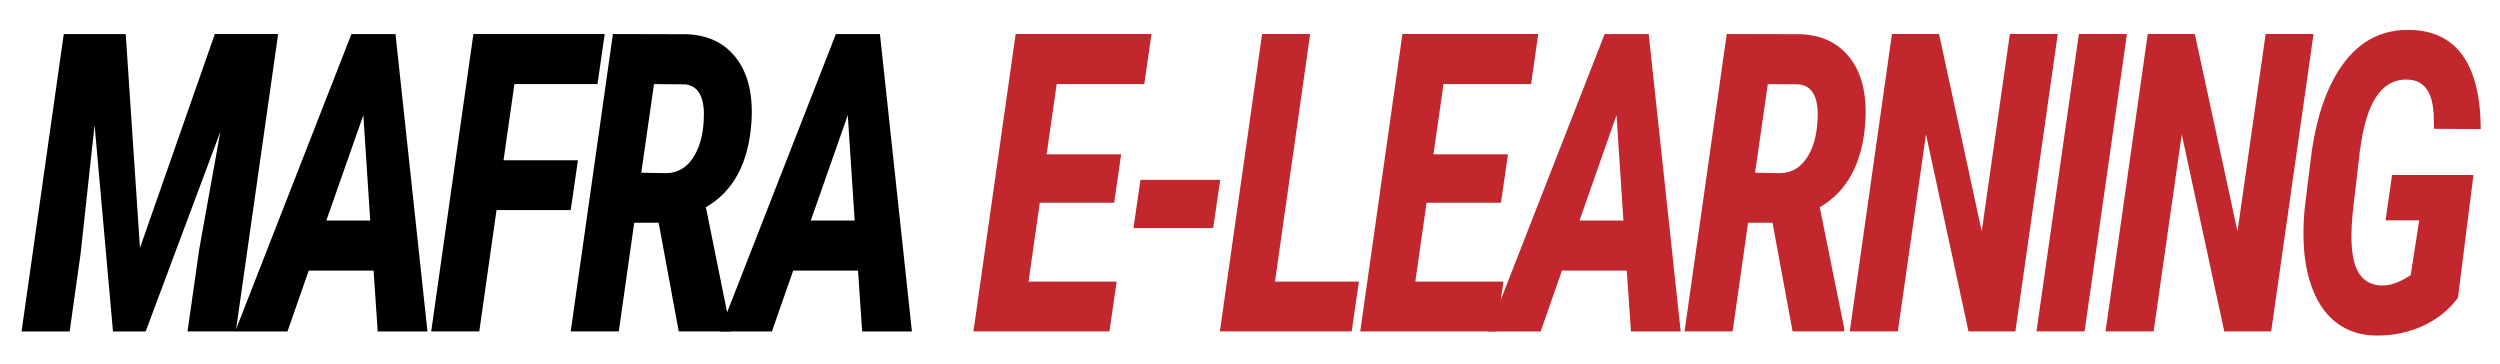
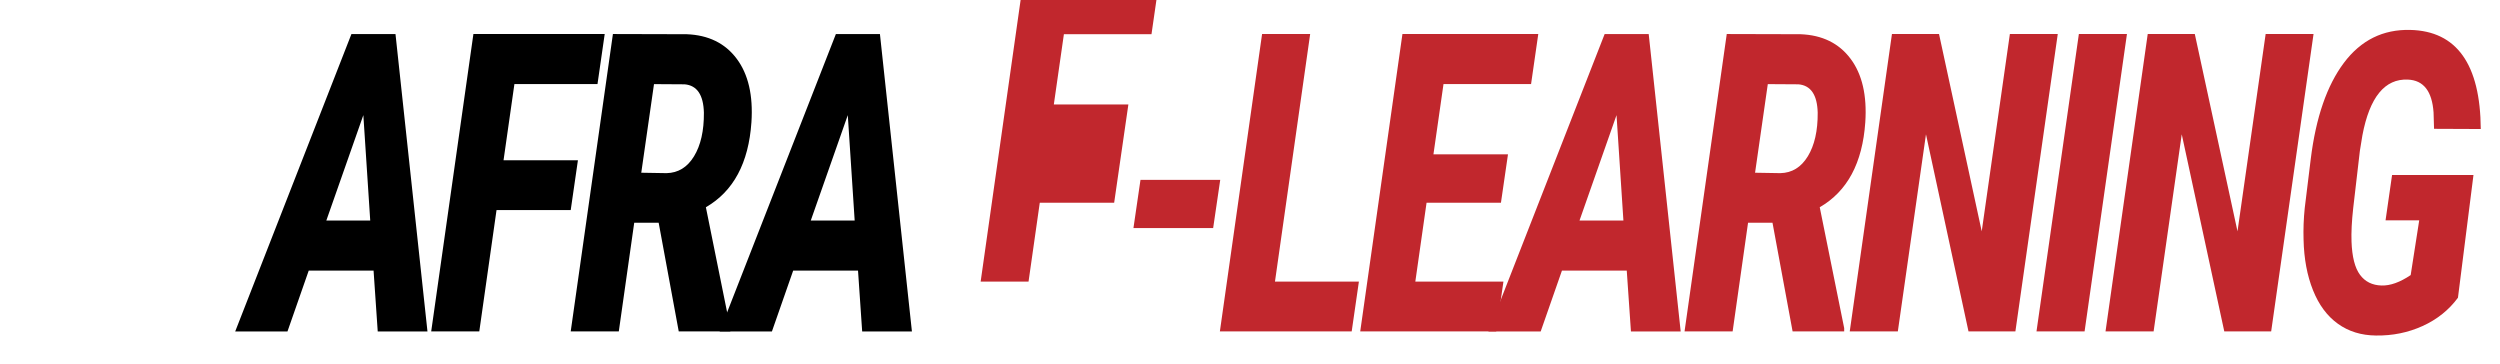
<svg xmlns="http://www.w3.org/2000/svg" id="Livello_1" x="0px" y="0px" viewBox="0 0 770 112" style="enable-background:new 0 0 770 112;" xml:space="preserve">
  <style type="text/css">	.st0{fill:#C1272D;}</style>
  <path d="M1388.6,437.45" />
  <g>
-     <path d="M38.72,10.48l4.39,65.87l23.06-65.87h19.5l-13.05,91.6H57.76l3.61-25.35l6.5-36.17l-23.01,61.53H34.8l-5.67-63.6  l-4.28,39.45l-3.4,24.16H6.64l13-91.6H38.72z" />
    <path d="M115.06,83.34H95.09l-6.55,18.75h-16.1l35.8-91.6h13.57l9.85,91.6h-15.32L115.06,83.34z M100.51,67.92h13.52l-2.12-32.46  L100.51,67.92z" />
    <path d="M175.78,64.71h-22.85l-5.31,37.37h-14.81l13-91.6h40.44l-2.22,15.41h-25.59l-3.35,23.47H178L175.78,64.71z" />
    <path d="M202.87,68.61h-7.53l-4.75,33.47h-14.81l13-91.6l22.7,0.06c6.71,0.25,11.85,2.77,15.42,7.55  c3.58,4.78,5.09,11.3,4.54,19.57c-0.86,12.54-5.54,21.26-14.03,26.17l7.53,37.24v1.01h-15.89L202.87,68.61z M197.51,53.2l7.79,0.13  c3.58-0.08,6.4-1.81,8.46-5.19c2.06-3.38,3.08-7.85,3.04-13.43c-0.14-5.49-2.12-8.41-5.93-8.74l-9.44-0.06L197.51,53.2z" />
    <path d="M264.27,83.34H244.3l-6.55,18.75h-16.1l35.8-91.6h13.57l9.85,91.6h-15.32L264.27,83.34z M249.72,67.92h13.52l-2.12-32.46  L249.72,67.92z" />
-     <path class="st0" d="M343.16,62.45h-22.91l-3.46,24.28h27.14l-2.22,15.35h-41.89l13-91.6h41.84l-2.22,15.41h-26.98l-3.1,21.64  h22.96L343.16,62.45z" />
+     <path class="st0" d="M343.16,62.45h-22.91l-3.46,24.28h27.14h-41.89l13-91.6h41.84l-2.22,15.41h-26.98l-3.1,21.64  h22.96L343.16,62.45z" />
    <path class="st0" d="M373.65,70.25H349.1l2.17-14.85h24.56L373.65,70.25z" />
    <path class="st0" d="M392.69,86.73h25.85l-2.22,15.35h-40.6l13-91.6h14.81L392.69,86.73z" />
    <path class="st0" d="M462.29,62.45h-22.91l-3.46,24.28h27.14l-2.22,15.35h-41.89l13-91.6h41.84l-2.22,15.41H444.6l-3.1,21.64h22.96  L462.29,62.45z" />
    <path class="st0" d="M501.04,83.34h-19.96l-6.55,18.75h-16.1l35.8-91.6h13.57l9.85,91.6h-15.32L501.04,83.34z M486.49,67.92h13.52  l-2.12-32.46L486.49,67.92z" />
    <path class="st0" d="M545.93,68.61h-7.53l-4.75,33.47h-14.81l13-91.6l22.7,0.06c6.71,0.25,11.85,2.77,15.43,7.55  c3.58,4.78,5.09,11.3,4.54,19.57c-0.86,12.54-5.54,21.26-14.03,26.17l7.53,37.24v1.01h-15.89L545.93,68.61z M540.56,53.2l7.79,0.13  c3.58-0.08,6.4-1.81,8.46-5.19c2.06-3.38,3.08-7.85,3.04-13.43c-0.14-5.49-2.12-8.41-5.93-8.74l-9.44-0.06L540.56,53.2z" />
    <path class="st0" d="M620.74,102.08h-14.44l-13.1-60.71l-8.67,60.71h-14.81l13-91.6h14.5l13.15,60.77l8.67-60.77h14.75  L620.74,102.08z" />
    <path class="st0" d="M642.05,102.08h-14.81l13.05-91.6h14.81L642.05,102.08z" />
    <path class="st0" d="M699.52,102.08h-14.44l-13.1-60.71l-8.67,60.71H648.5l13-91.6H676l13.15,60.77l8.67-60.77h14.75L699.52,102.08  z" />
    <path class="st0" d="M757.05,91.7c-2.79,3.77-6.41,6.68-10.88,8.71c-4.47,2.03-9.27,3.01-14.39,2.93  c-4.51-0.04-8.41-1.25-11.71-3.62c-3.3-2.37-5.86-5.81-7.66-10.32c-1.81-4.51-2.78-9.7-2.91-15.57c-0.1-3.19,0.02-6.44,0.36-9.75  l1.86-15.16c1.58-12.75,4.99-22.61,10.21-29.57c5.23-6.96,12.04-10.34,20.43-10.13c7.15,0.17,12.54,2.8,16.17,7.9  c3.63,5.1,5.48,12.64,5.55,22.62l-14.39-0.06l-0.15-5.03c-0.45-6.54-3.08-9.92-7.89-10.13c-7.12-0.33-11.8,5.39-14.03,17.18  l-0.77,4.72l-2.06,17.68c-0.45,4.03-0.62,7.47-0.52,10.32c0.17,4.7,1.04,8.11,2.61,10.22c1.56,2.12,3.77,3.22,6.63,3.3  c2.68,0.08,5.67-0.98,8.98-3.21l2.63-16.86h-10.37l2.01-13.97h25.07L757.05,91.7z" />
  </g>
</svg>